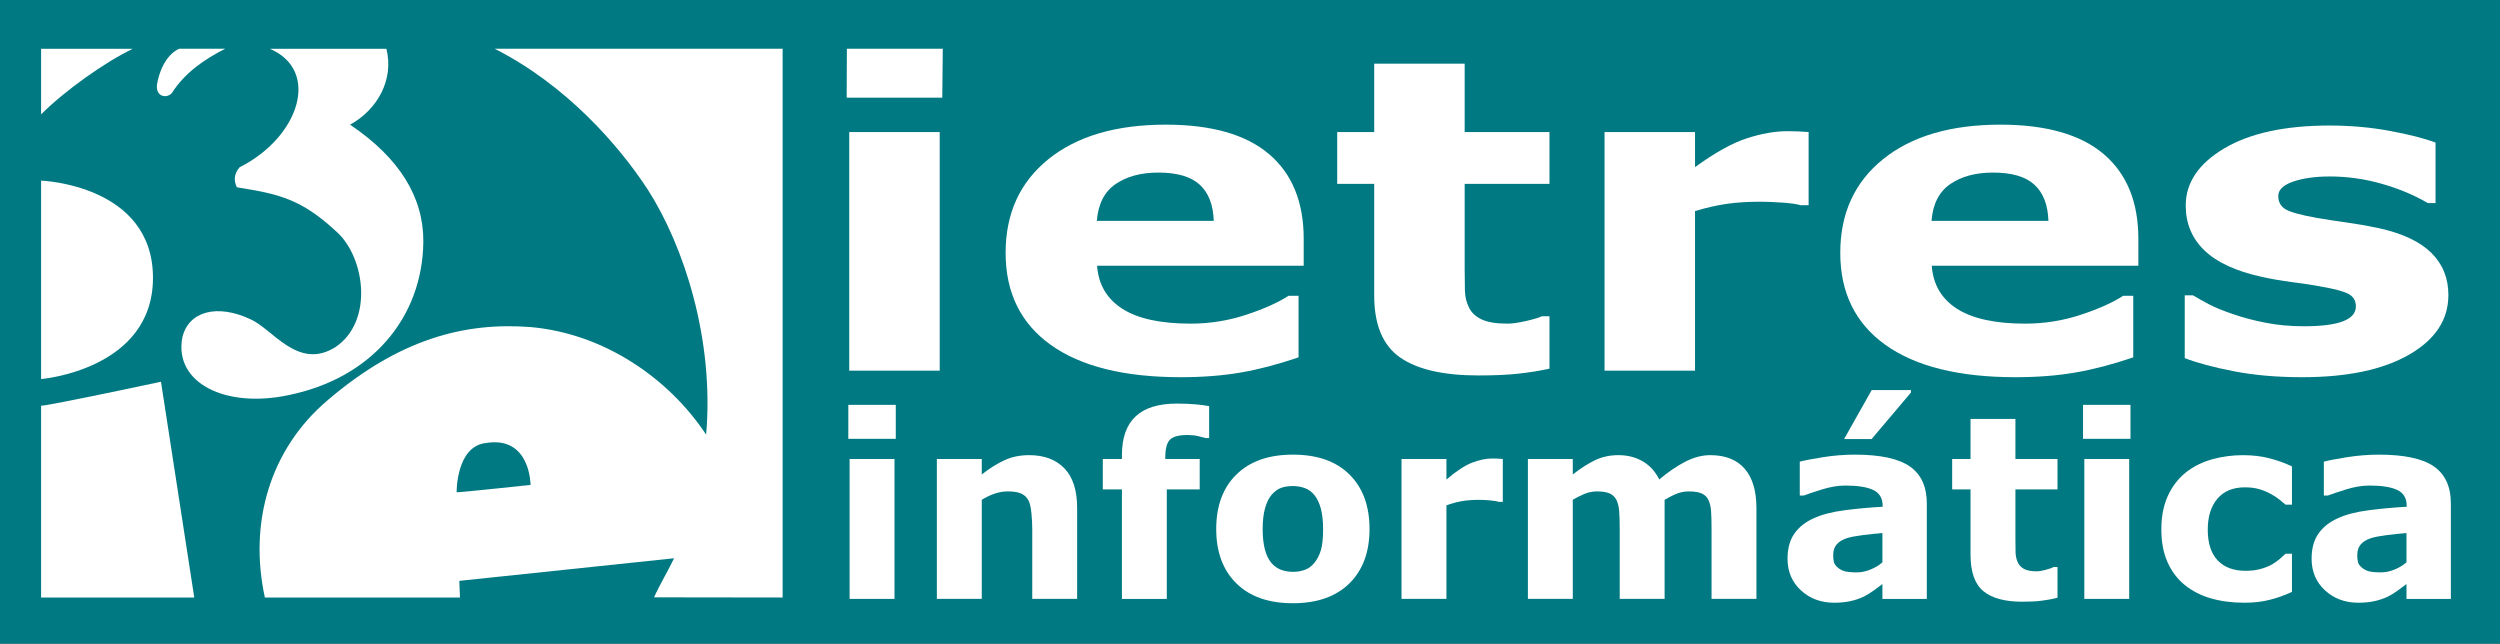
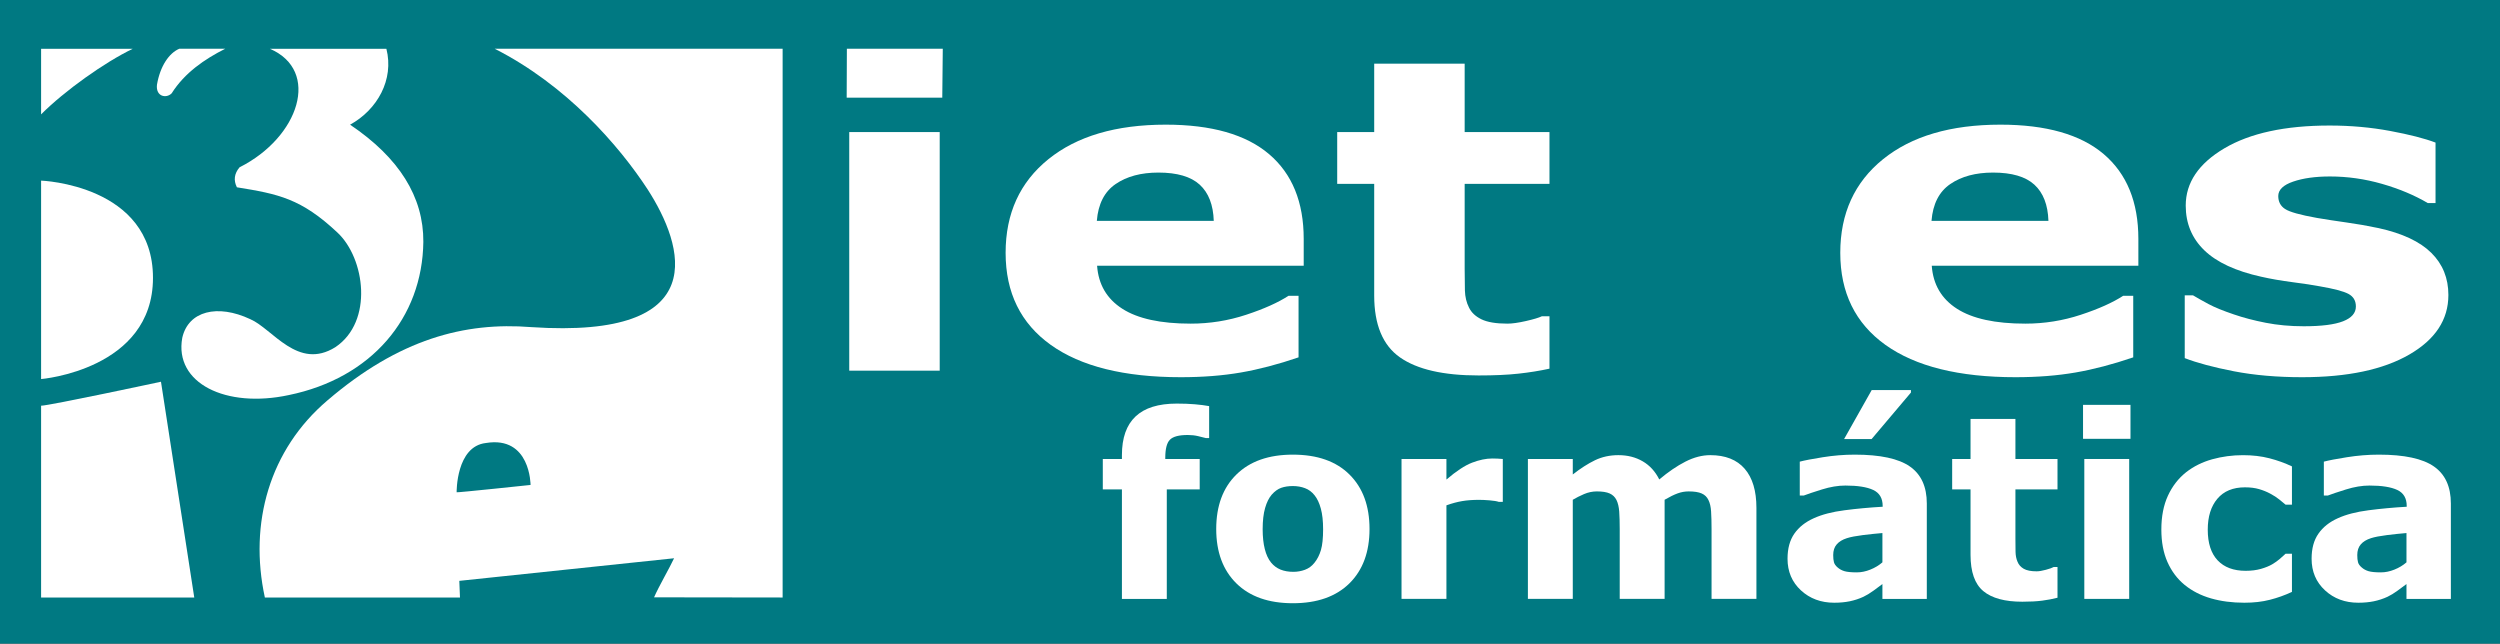
<svg xmlns="http://www.w3.org/2000/svg" width="1151pt" height="296.31pt" viewBox="0 0 1151 296.31" version="1.1">
  <rect x="0" y="0" width="1151" height="296.31" fill="#333333" stroke="none" />
  <defs>
    <clipPath id="clip1">
      <path d="M 0 0 L 1151 0 L 1151 296.309 L 0 296.309 Z M 0 0 " />
    </clipPath>
  </defs>
  <g id="surface1">
    <g clip-path="url(#clip1)" clip-rule="nonzero">
      <path style=" stroke:none;fill-rule:nonzero;fill:rgb(0%,47.45%,50.98%);fill-opacity:1;" d="M 0 0 L 0 296.309 L 1151 296.309 L 1151 0 L 0 0 " />
    </g>
    <path style=" stroke:none;fill-rule:nonzero;fill:rgb(100%,100%,100%);fill-opacity:1;" d="M 432.641 60.793 L 432.641 170.652 L 390.992 170.652 L 390.992 60.793 Z M 433.824 44.969 L 389.812 44.969 L 389.902 22.445 L 434.055 22.445 L 433.824 44.969 " />
    <path style=" stroke:none;fill-rule:nonzero;fill:rgb(100%,100%,100%);fill-opacity:1;" d="M 600.227 122.344 L 505.102 122.344 C 505.715 130.969 509.582 137.574 516.711 142.145 C 523.824 146.719 534.324 149.004 548.188 149.004 C 556.961 149.004 565.477 147.645 573.715 144.926 C 581.949 142.215 588.461 139.289 593.238 136.176 L 597.855 136.176 L 597.855 164.527 C 588.453 167.738 579.59 170.062 571.273 171.5 C 562.949 172.945 553.734 173.664 543.648 173.664 C 517.602 173.664 497.648 168.699 483.777 158.789 C 469.914 148.867 462.984 134.738 462.984 116.406 C 462.984 98.273 469.543 83.902 482.676 73.297 C 495.812 62.695 513.809 57.391 536.688 57.391 C 557.789 57.391 573.652 61.922 584.273 70.957 C 594.91 80.004 600.227 93.023 600.227 110.004 Z M 558.816 101.699 C 558.582 94.309 556.422 88.762 552.359 85.031 C 548.289 81.309 541.949 79.453 533.34 79.453 C 525.352 79.453 518.773 81.207 513.625 84.742 C 508.48 88.262 505.598 93.922 504.977 101.699 L 558.816 101.699 " />
    <path style=" stroke:none;fill-rule:nonzero;fill:rgb(100%,100%,100%);fill-opacity:1;" d="M 713.379 169.734 C 708.902 170.715 704.152 171.477 699.133 172.027 C 694.121 172.586 687.984 172.859 680.727 172.859 C 664.527 172.859 652.465 170.086 644.551 164.539 C 636.641 158.996 632.684 149.504 632.684 136.051 L 632.684 84.656 L 615.648 84.656 L 615.648 60.805 L 632.684 60.805 L 632.684 29.324 L 674.332 29.324 L 674.332 60.805 L 713.379 60.805 L 713.379 84.656 L 674.332 84.656 L 674.332 123.695 C 674.332 127.559 674.371 130.926 674.445 133.805 C 674.535 136.68 675.148 139.262 676.305 141.555 C 677.387 143.844 679.297 145.656 682.031 146.992 C 684.781 148.336 688.777 149.004 694.031 149.004 C 696.188 149.004 699.035 148.602 702.535 147.809 C 706.059 147 708.516 146.27 709.895 145.602 L 713.379 145.602 L 713.379 169.734 " />
-     <path style=" stroke:none;fill-rule:nonzero;fill:rgb(100%,100%,100%);fill-opacity:1;" d="M 832.688 94.48 L 829 94.48 C 827.23 93.945 824.395 93.539 820.48 93.273 C 816.555 93.012 813.289 92.871 810.68 92.871 C 804.773 92.871 799.551 93.195 795.016 93.848 C 790.484 94.504 785.609 95.605 780.391 97.176 L 780.391 170.66 L 738.738 170.66 L 738.738 60.805 L 780.391 60.805 L 780.391 76.949 C 789.527 70.301 797.477 65.875 804.23 63.684 C 810.98 61.496 817.207 60.398 822.887 60.398 C 824.355 60.398 826.004 60.43 827.844 60.5 C 829.695 60.57 831.301 60.664 832.688 60.789 L 832.688 94.48 " />
    <path style=" stroke:none;fill-rule:nonzero;fill:rgb(100%,100%,100%);fill-opacity:1;" d="M 984.504 122.344 L 889.379 122.344 C 890 130.969 893.859 137.574 900.984 142.145 C 908.113 146.719 918.602 149.004 932.465 149.004 C 941.238 149.004 949.754 147.645 957.988 144.926 C 966.234 142.215 972.738 139.289 977.52 136.176 L 982.141 136.176 L 982.141 164.527 C 972.73 167.738 963.871 170.062 955.551 171.5 C 947.227 172.945 938.02 173.664 927.93 173.664 C 901.879 173.664 881.926 168.699 868.059 158.789 C 854.195 148.867 847.262 134.738 847.262 116.406 C 847.262 98.273 853.828 83.902 866.953 73.297 C 880.094 62.695 898.09 57.391 920.965 57.391 C 942.07 57.391 957.938 61.922 968.559 70.957 C 979.188 80.004 984.504 93.023 984.504 110.004 Z M 943.098 101.699 C 942.863 94.309 940.711 88.762 936.637 85.031 C 932.566 81.309 926.227 79.453 917.617 79.453 C 909.629 79.453 903.055 81.207 897.902 84.742 C 892.758 88.262 889.875 93.922 889.262 101.699 L 943.098 101.699 " />
    <path style=" stroke:none;fill-rule:nonzero;fill:rgb(100%,100%,100%);fill-opacity:1;" d="M 1127.238 135.824 C 1127.238 147.172 1121.23 156.309 1109.219 163.246 C 1097.211 170.188 1080.77 173.664 1059.898 173.664 C 1048.352 173.664 1037.891 172.754 1028.48 170.934 C 1019.102 169.105 1011.539 167.086 1005.852 164.879 L 1005.852 135.973 L 1009.66 135.973 C 1011.73 137.207 1014.129 138.562 1016.871 140.023 C 1019.602 141.488 1023.461 143.062 1028.461 144.754 C 1032.762 146.246 1037.648 147.527 1043.109 148.602 C 1048.57 149.672 1054.422 150.211 1060.641 150.211 C 1068.801 150.211 1074.84 149.449 1078.762 147.91 C 1082.691 146.371 1084.648 144.109 1084.648 141.109 C 1084.648 138.438 1083.488 136.496 1081.172 135.281 C 1078.871 134.078 1074.48 132.93 1068.012 131.816 C 1064.93 131.227 1060.762 130.598 1055.48 129.914 C 1050.199 129.227 1045.398 128.391 1041.09 127.41 C 1029.309 124.809 1020.57 120.75 1014.871 115.242 C 1009.172 109.734 1006.309 102.871 1006.309 94.656 C 1006.309 84.105 1012.23 75.316 1024.059 68.309 C 1035.898 61.301 1052.051 57.797 1072.539 57.797 C 1082.262 57.797 1091.559 58.637 1100.449 60.297 C 1109.359 61.961 1116.309 63.738 1121.32 65.645 L 1121.32 93.477 L 1117.738 93.477 C 1111.59 89.863 1104.559 86.918 1096.672 84.648 C 1088.781 82.383 1080.789 81.246 1072.711 81.246 C 1066 81.246 1060.371 82.031 1055.789 83.602 C 1051.199 85.172 1048.91 87.391 1048.91 90.262 C 1048.91 92.863 1049.961 94.852 1052.039 96.219 C 1054.121 97.586 1059 98.953 1066.711 100.332 C 1070.941 101.047 1075.5 101.754 1080.391 102.438 C 1085.289 103.113 1090.191 103.98 1095.121 105.023 C 1106.051 107.43 1114.141 111.23 1119.379 116.414 C 1124.621 121.602 1127.238 128.062 1127.238 135.824 " />
-     <path style=" stroke:none;fill-rule:nonzero;fill:rgb(100%,100%,100%);fill-opacity:1;" d="M 411.824 211.316 L 411.824 275.73 L 391.16 275.73 L 391.16 211.316 Z M 412.414 186.395 L 412.414 202.031 L 390.57 202.031 L 390.57 186.395 L 412.414 186.395 " />
-     <path style=" stroke:none;fill-rule:nonzero;fill:rgb(100%,100%,100%);fill-opacity:1;" d="M 495.914 275.73 L 475.254 275.73 L 475.254 243.785 C 475.254 241.184 475.113 238.605 474.844 236.023 C 474.586 233.438 474.117 231.535 473.465 230.32 C 472.703 228.902 471.594 227.867 470.117 227.211 C 468.656 226.57 466.605 226.246 463.969 226.246 C 462.09 226.246 460.195 226.547 458.262 227.156 C 456.34 227.773 454.242 228.754 452.004 230.09 L 452.004 275.73 L 431.328 275.73 L 431.328 211.316 L 452.004 211.316 L 452.004 218.438 C 455.656 215.574 459.168 213.383 462.539 211.844 C 465.914 210.312 469.668 209.551 473.785 209.551 C 480.723 209.551 486.141 211.578 490.051 215.629 C 493.957 219.684 495.914 225.742 495.914 233.812 L 495.914 275.73 " />
    <path style=" stroke:none;fill-rule:nonzero;fill:rgb(100%,100%,100%);fill-opacity:1;" d="M 556.688 201.68 L 555.148 201.68 C 554.227 201.426 553.035 201.121 551.566 200.789 C 550.098 200.441 548.527 200.273 546.852 200.273 C 542.801 200.273 540.066 200.988 538.637 202.441 C 537.199 203.879 536.492 206.672 536.492 210.812 L 536.492 211.316 L 552.344 211.316 L 552.344 225.309 L 537.191 225.309 L 537.191 275.738 L 516.531 275.738 L 516.531 225.309 L 507.727 225.309 L 507.727 211.316 L 516.531 211.316 L 516.531 209.535 C 516.531 201.625 518.613 195.695 522.801 191.742 C 526.988 187.785 533.312 185.812 541.793 185.812 C 544.855 185.812 547.617 185.922 550.098 186.129 C 552.582 186.34 554.785 186.629 556.688 186.973 L 556.688 201.68 " />
    <path style=" stroke:none;fill-rule:nonzero;fill:rgb(100%,100%,100%);fill-opacity:1;" d="M 630.527 243.555 C 630.527 254.145 627.445 262.484 621.27 268.582 C 615.082 274.672 606.41 277.727 595.242 277.727 C 584.078 277.727 575.406 274.672 569.223 268.582 C 563.043 262.484 559.949 254.145 559.949 243.555 C 559.949 232.887 563.059 224.512 569.277 218.434 C 575.492 212.348 584.148 209.316 595.242 209.316 C 606.488 209.316 615.184 212.379 621.32 218.496 C 627.469 224.602 630.527 232.961 630.527 243.555 Z M 605.129 259.156 C 606.473 257.52 607.477 255.547 608.16 253.238 C 608.828 250.938 609.16 247.742 609.16 243.664 C 609.16 239.898 608.812 236.73 608.117 234.176 C 607.43 231.625 606.473 229.582 605.254 228.062 C 604.02 226.496 602.551 225.395 600.816 224.75 C 599.09 224.098 597.242 223.777 595.242 223.777 C 593.254 223.777 591.477 224.043 589.93 224.57 C 588.375 225.105 586.883 226.172 585.473 227.773 C 584.203 229.258 583.191 231.301 582.453 233.887 C 581.703 236.477 581.328 239.738 581.328 243.664 C 581.328 247.18 581.66 250.215 582.309 252.777 C 582.949 255.352 583.918 257.414 585.184 258.98 C 586.41 260.469 587.871 261.559 589.57 262.242 C 591.289 262.926 593.223 263.27 595.414 263.27 C 597.297 263.27 599.086 262.953 600.789 262.328 C 602.492 261.699 603.949 260.641 605.129 259.156 " />
    <path style=" stroke:none;fill-rule:nonzero;fill:rgb(100%,100%,100%);fill-opacity:1;" d="M 691.887 231.066 L 690.062 231.066 C 689.18 230.758 687.773 230.52 685.824 230.359 C 683.883 230.207 682.266 230.129 680.969 230.129 C 678.031 230.129 675.434 230.32 673.195 230.703 C 670.945 231.082 668.527 231.73 665.934 232.652 L 665.934 275.73 L 645.262 275.73 L 645.262 211.316 L 665.934 211.316 L 665.934 220.789 C 670.461 216.891 674.41 214.293 677.758 213.008 C 681.121 211.727 684.207 211.09 687.02 211.09 C 687.754 211.09 688.566 211.105 689.484 211.145 C 690.398 211.184 691.199 211.238 691.887 211.316 L 691.887 231.066 " />
    <path style=" stroke:none;fill-rule:nonzero;fill:rgb(100%,100%,100%);fill-opacity:1;" d="M 766.387 230.09 L 766.387 275.73 L 745.719 275.73 L 745.719 243.57 C 745.719 240.43 745.641 237.762 745.492 235.559 C 745.328 233.367 744.91 231.574 744.227 230.199 C 743.535 228.82 742.492 227.816 741.09 227.188 C 739.695 226.562 737.73 226.246 735.203 226.246 C 733.18 226.246 731.203 226.66 729.285 227.477 C 727.363 228.305 725.648 229.172 724.109 230.09 L 724.109 275.73 L 703.445 275.73 L 703.445 211.316 L 724.109 211.316 L 724.109 218.449 C 727.668 215.652 731.062 213.477 734.312 211.902 C 737.559 210.336 741.148 209.551 745.09 209.551 C 749.324 209.551 753.07 210.496 756.309 212.395 C 759.555 214.281 762.098 217.074 763.926 220.742 C 768.059 217.258 772.066 214.527 775.961 212.535 C 779.855 210.547 783.672 209.551 787.414 209.551 C 794.359 209.551 799.637 211.637 803.25 215.809 C 806.855 219.969 808.656 225.977 808.656 233.812 L 808.656 275.73 L 788 275.73 L 788 243.57 C 788 240.395 787.93 237.711 787.789 235.535 C 787.664 233.359 787.254 231.574 786.562 230.199 C 785.906 228.82 784.883 227.816 783.453 227.188 C 782.039 226.562 780.051 226.246 777.477 226.246 C 775.754 226.246 774.074 226.539 772.418 227.137 C 770.781 227.727 768.766 228.715 766.387 230.09 " />
    <path style=" stroke:none;fill-rule:nonzero;fill:rgb(100%,100%,100%);fill-opacity:1;" d="M 879.793 179.59 L 879.793 180.73 L 861.68 202.152 L 849.016 202.152 L 861.727 179.59 L 879.793 179.59 " />
    <path style=" stroke:none;fill-rule:nonzero;fill:rgb(100%,100%,100%);fill-opacity:1;" d="M 866.664 258.902 L 866.664 245.414 C 863.898 245.645 860.898 245.953 857.668 246.355 C 854.434 246.762 851.992 247.238 850.324 247.773 C 848.273 248.426 846.703 249.375 845.633 250.625 C 844.531 251.879 844.008 253.523 844.008 255.559 C 844.008 256.906 844.113 258 844.352 258.848 C 844.574 259.688 845.141 260.496 846.051 261.266 C 846.926 262.031 847.969 262.602 849.184 262.965 C 850.395 263.328 852.297 263.52 854.887 263.52 C 856.93 263.52 859.012 263.09 861.109 262.242 C 863.223 261.395 865.07 260.285 866.664 258.902 Z M 866.664 268.898 C 865.562 269.75 864.188 270.77 862.547 271.945 C 860.906 273.137 859.359 274.078 857.914 274.762 C 855.902 275.695 853.797 276.375 851.629 276.828 C 849.453 277.27 847.074 277.496 844.48 277.496 C 838.379 277.496 833.27 275.602 829.156 271.809 C 825.039 268 822.98 263.152 822.98 257.246 C 822.98 252.527 824.035 248.668 826.129 245.676 C 828.219 242.684 831.191 240.332 835.047 238.605 C 838.855 236.871 843.586 235.645 849.23 234.922 C 854.867 234.188 860.715 233.648 866.781 233.305 L 866.781 232.961 C 866.781 229.402 865.328 226.941 862.438 225.582 C 859.547 224.223 855.281 223.547 849.641 223.547 C 846.254 223.547 842.637 224.148 838.785 225.355 C 834.945 226.551 832.18 227.488 830.5 228.129 L 828.613 228.129 L 828.613 212.543 C 830.789 211.969 834.324 211.281 839.219 210.508 C 844.121 209.723 849.027 209.316 853.945 209.316 C 865.641 209.316 874.094 211.137 879.289 214.758 C 884.496 218.387 887.102 224.066 887.102 231.805 L 887.102 275.738 L 866.664 275.738 L 866.664 268.898 " />
    <path style=" stroke:none;fill-rule:nonzero;fill:rgb(100%,100%,100%);fill-opacity:1;" d="M 947.273 275.195 C 945.062 275.77 942.707 276.215 940.215 276.539 C 937.727 276.863 934.672 277.031 931.082 277.031 C 923.031 277.031 917.051 275.406 913.125 272.148 C 909.199 268.895 907.234 263.328 907.234 255.445 L 907.234 225.309 L 898.777 225.309 L 898.777 211.316 L 907.234 211.316 L 907.234 192.871 L 927.902 192.871 L 927.902 211.316 L 947.273 211.316 L 947.273 225.309 L 927.902 225.309 L 927.902 248.199 C 927.902 250.465 927.918 252.438 927.957 254.121 C 927.996 255.816 928.301 257.324 928.883 258.668 C 929.418 260.012 930.359 261.07 931.719 261.859 C 933.086 262.648 935.074 263.035 937.672 263.035 C 938.754 263.035 940.156 262.809 941.898 262.336 C 943.637 261.871 944.859 261.441 945.551 261.039 L 947.273 261.039 L 947.273 275.195 " />
    <path style=" stroke:none;fill-rule:nonzero;fill:rgb(100%,100%,100%);fill-opacity:1;" d="M 980.281 211.316 L 980.281 275.73 L 959.617 275.73 L 959.617 211.316 Z M 980.875 186.395 L 980.875 202.031 L 959.031 202.031 L 959.031 186.395 L 980.875 186.395 " />
    <path style=" stroke:none;fill-rule:nonzero;fill:rgb(100%,100%,100%);fill-opacity:1;" d="M 1033.309 277.496 C 1027.691 277.496 1022.559 276.828 1017.922 275.492 C 1013.27 274.148 1009.238 272.09 1005.801 269.289 C 1002.398 266.5 999.766 262.973 997.883 258.73 C 996.012 254.488 995.086 249.516 995.086 243.809 C 995.086 237.805 996.09 232.629 998.094 228.266 C 1000.102 223.895 1002.891 220.281 1006.488 217.414 C 1009.961 214.703 1013.98 212.715 1018.52 211.445 C 1023.07 210.188 1027.789 209.559 1032.68 209.559 C 1037.07 209.559 1041.121 210.031 1044.828 210.988 C 1048.539 211.941 1051.988 213.195 1055.211 214.727 L 1055.211 232.355 L 1052.289 232.355 C 1051.488 231.676 1050.52 230.875 1049.391 229.969 C 1048.27 229.051 1046.879 228.152 1045.25 227.285 C 1043.68 226.438 1041.969 225.742 1040.09 225.191 C 1038.23 224.645 1036.051 224.367 1033.57 224.367 C 1028.07 224.367 1023.84 226.117 1020.879 229.621 C 1017.922 233.113 1016.449 237.867 1016.449 243.871 C 1016.449 250.066 1017.969 254.77 1021 257.984 C 1024.039 261.203 1028.34 262.801 1033.91 262.801 C 1036.512 262.801 1038.84 262.508 1040.922 261.914 C 1043.012 261.32 1044.719 260.617 1046.102 259.82 C 1047.398 259.043 1048.551 258.238 1049.539 257.395 C 1050.531 256.555 1051.449 255.73 1052.289 254.93 L 1055.211 254.93 L 1055.211 272.512 C 1051.949 274.043 1048.57 275.25 1045.031 276.148 C 1041.5 277.055 1037.59 277.496 1033.309 277.496 " />
    <path style=" stroke:none;fill-rule:nonzero;fill:rgb(100%,100%,100%);fill-opacity:1;" d="M 1107.941 258.902 L 1107.941 245.414 C 1105.18 245.645 1102.18 245.953 1098.949 246.355 C 1095.719 246.762 1093.27 247.238 1091.602 247.773 C 1089.559 248.426 1087.988 249.375 1086.91 250.625 C 1085.82 251.879 1085.289 253.523 1085.289 255.559 C 1085.289 256.906 1085.391 258 1085.629 258.848 C 1085.84 259.688 1086.422 260.496 1087.34 261.266 C 1088.199 262.031 1089.25 262.602 1090.461 262.965 C 1091.68 263.328 1093.578 263.52 1096.16 263.52 C 1098.211 263.52 1100.289 263.09 1102.391 262.242 C 1104.5 261.395 1106.352 260.285 1107.941 258.902 Z M 1107.941 268.898 C 1106.84 269.75 1105.469 270.77 1103.828 271.945 C 1102.191 273.137 1100.648 274.078 1099.199 274.762 C 1097.18 275.695 1095.078 276.375 1092.91 276.828 C 1090.73 277.27 1088.352 277.496 1085.762 277.496 C 1079.66 277.496 1074.551 275.602 1070.441 271.809 C 1066.32 268 1064.262 263.152 1064.262 257.246 C 1064.262 252.527 1065.309 248.668 1067.422 245.676 C 1069.5 242.684 1072.48 240.332 1076.32 238.605 C 1080.129 236.871 1084.859 235.645 1090.5 234.922 C 1096.141 234.188 1102 233.648 1108.051 233.305 L 1108.051 232.961 C 1108.051 229.402 1106.621 226.941 1103.719 225.582 C 1100.82 224.223 1096.559 223.547 1090.93 223.547 C 1087.52 223.547 1083.91 224.148 1080.059 225.355 C 1076.219 226.551 1073.461 227.488 1071.781 228.129 L 1069.898 228.129 L 1069.898 212.543 C 1072.07 211.969 1075.602 211.281 1080.5 210.508 C 1085.398 209.723 1090.309 209.316 1095.219 209.316 C 1106.922 209.316 1115.371 211.137 1120.57 214.758 C 1125.781 218.387 1128.379 224.066 1128.379 231.805 L 1128.379 275.738 L 1107.941 275.738 L 1107.941 268.898 " />
    <path style=" stroke:none;fill-rule:nonzero;fill:rgb(100%,100%,100%);fill-opacity:1;" d="M 18.922 22.453 L 61.137 22.453 C 48.199 28.648 29.645 41.883 18.922 52.652 L 18.922 22.453 " />
    <path style=" stroke:none;fill-rule:nonzero;fill:rgb(100%,100%,100%);fill-opacity:1;" d="M 18.922 83.156 C 18.922 83.156 70.43 84.992 70.43 127.926 C 70.43 170.227 18.922 174.523 18.922 174.523 L 18.922 83.156 " />
    <path style=" stroke:none;fill-rule:nonzero;fill:rgb(100%,100%,100%);fill-opacity:1;" d="M 18.922 186.785 C 22.594 186.785 74.113 175.75 74.113 175.75 L 89.438 275.09 L 18.922 275.09 L 18.922 186.785 " />
-     <path style=" stroke:none;fill-rule:nonzero;fill:rgb(100%,100%,100%);fill-opacity:1;" d="M 210.234 226.645 C 210.312 226.879 244.379 223.25 244.27 223.27 C 244.27 223.27 244.27 200.586 223.727 203.957 C 209.934 205.488 210.234 226.645 210.234 226.645 Z M 227.758 22.445 L 360.32 22.445 L 360.32 275.09 L 301.129 275.008 C 303.301 269.988 308.352 261.355 310.344 257.023 L 211.465 267.426 L 211.773 275.09 L 121.941 275.09 C 114.52 240.852 124.086 207.02 150.762 184.336 C 183.762 156.094 213.914 148.16 244.582 150.605 C 278.344 153.707 307.973 174.227 325.105 200.109 C 328.922 156.277 314.797 113.051 298.234 87.293 C 284.996 66.98 260.781 39.184 227.758 22.445 " />
+     <path style=" stroke:none;fill-rule:nonzero;fill:rgb(100%,100%,100%);fill-opacity:1;" d="M 210.234 226.645 C 210.312 226.879 244.379 223.25 244.27 223.27 C 244.27 223.27 244.27 200.586 223.727 203.957 C 209.934 205.488 210.234 226.645 210.234 226.645 Z M 227.758 22.445 L 360.32 22.445 L 360.32 275.09 L 301.129 275.008 C 303.301 269.988 308.352 261.355 310.344 257.023 L 211.465 267.426 L 211.773 275.09 L 121.941 275.09 C 114.52 240.852 124.086 207.02 150.762 184.336 C 183.762 156.094 213.914 148.16 244.582 150.605 C 328.922 156.277 314.797 113.051 298.234 87.293 C 284.996 66.98 260.781 39.184 227.758 22.445 " />
    <path style=" stroke:none;fill-rule:nonzero;fill:rgb(100%,100%,100%);fill-opacity:1;" d="M 72.266 39.008 C 73.742 30.359 77.867 24.43 82.539 22.445 L 103.695 22.445 C 94.199 27.234 85.055 33.465 79.012 42.992 C 76.562 45.438 71.652 44.523 72.266 39.008 " />
    <path style=" stroke:none;fill-rule:nonzero;fill:rgb(100%,100%,100%);fill-opacity:1;" d="M 124.242 22.453 L 177.895 22.453 C 181.512 36.738 173.66 50.547 161.18 57.406 C 183.801 72.66 195.039 90.648 194.906 111.363 C 194.477 146.379 170.973 174.082 132.977 181.887 C 103.992 188.129 80.105 176.422 83.918 155.516 C 86.711 143.145 100.168 139.883 115.195 146.93 C 125.539 151.367 137.133 170.684 154.438 159.812 C 172.02 147.973 168.043 118.934 155.391 107.105 C 138.672 91.395 128.164 89.312 109.059 86.227 C 107.449 82.98 107.852 79.918 110.293 77.027 C 137.879 63.125 147.668 32.52 124.242 22.453 " />
  </g>
</svg>